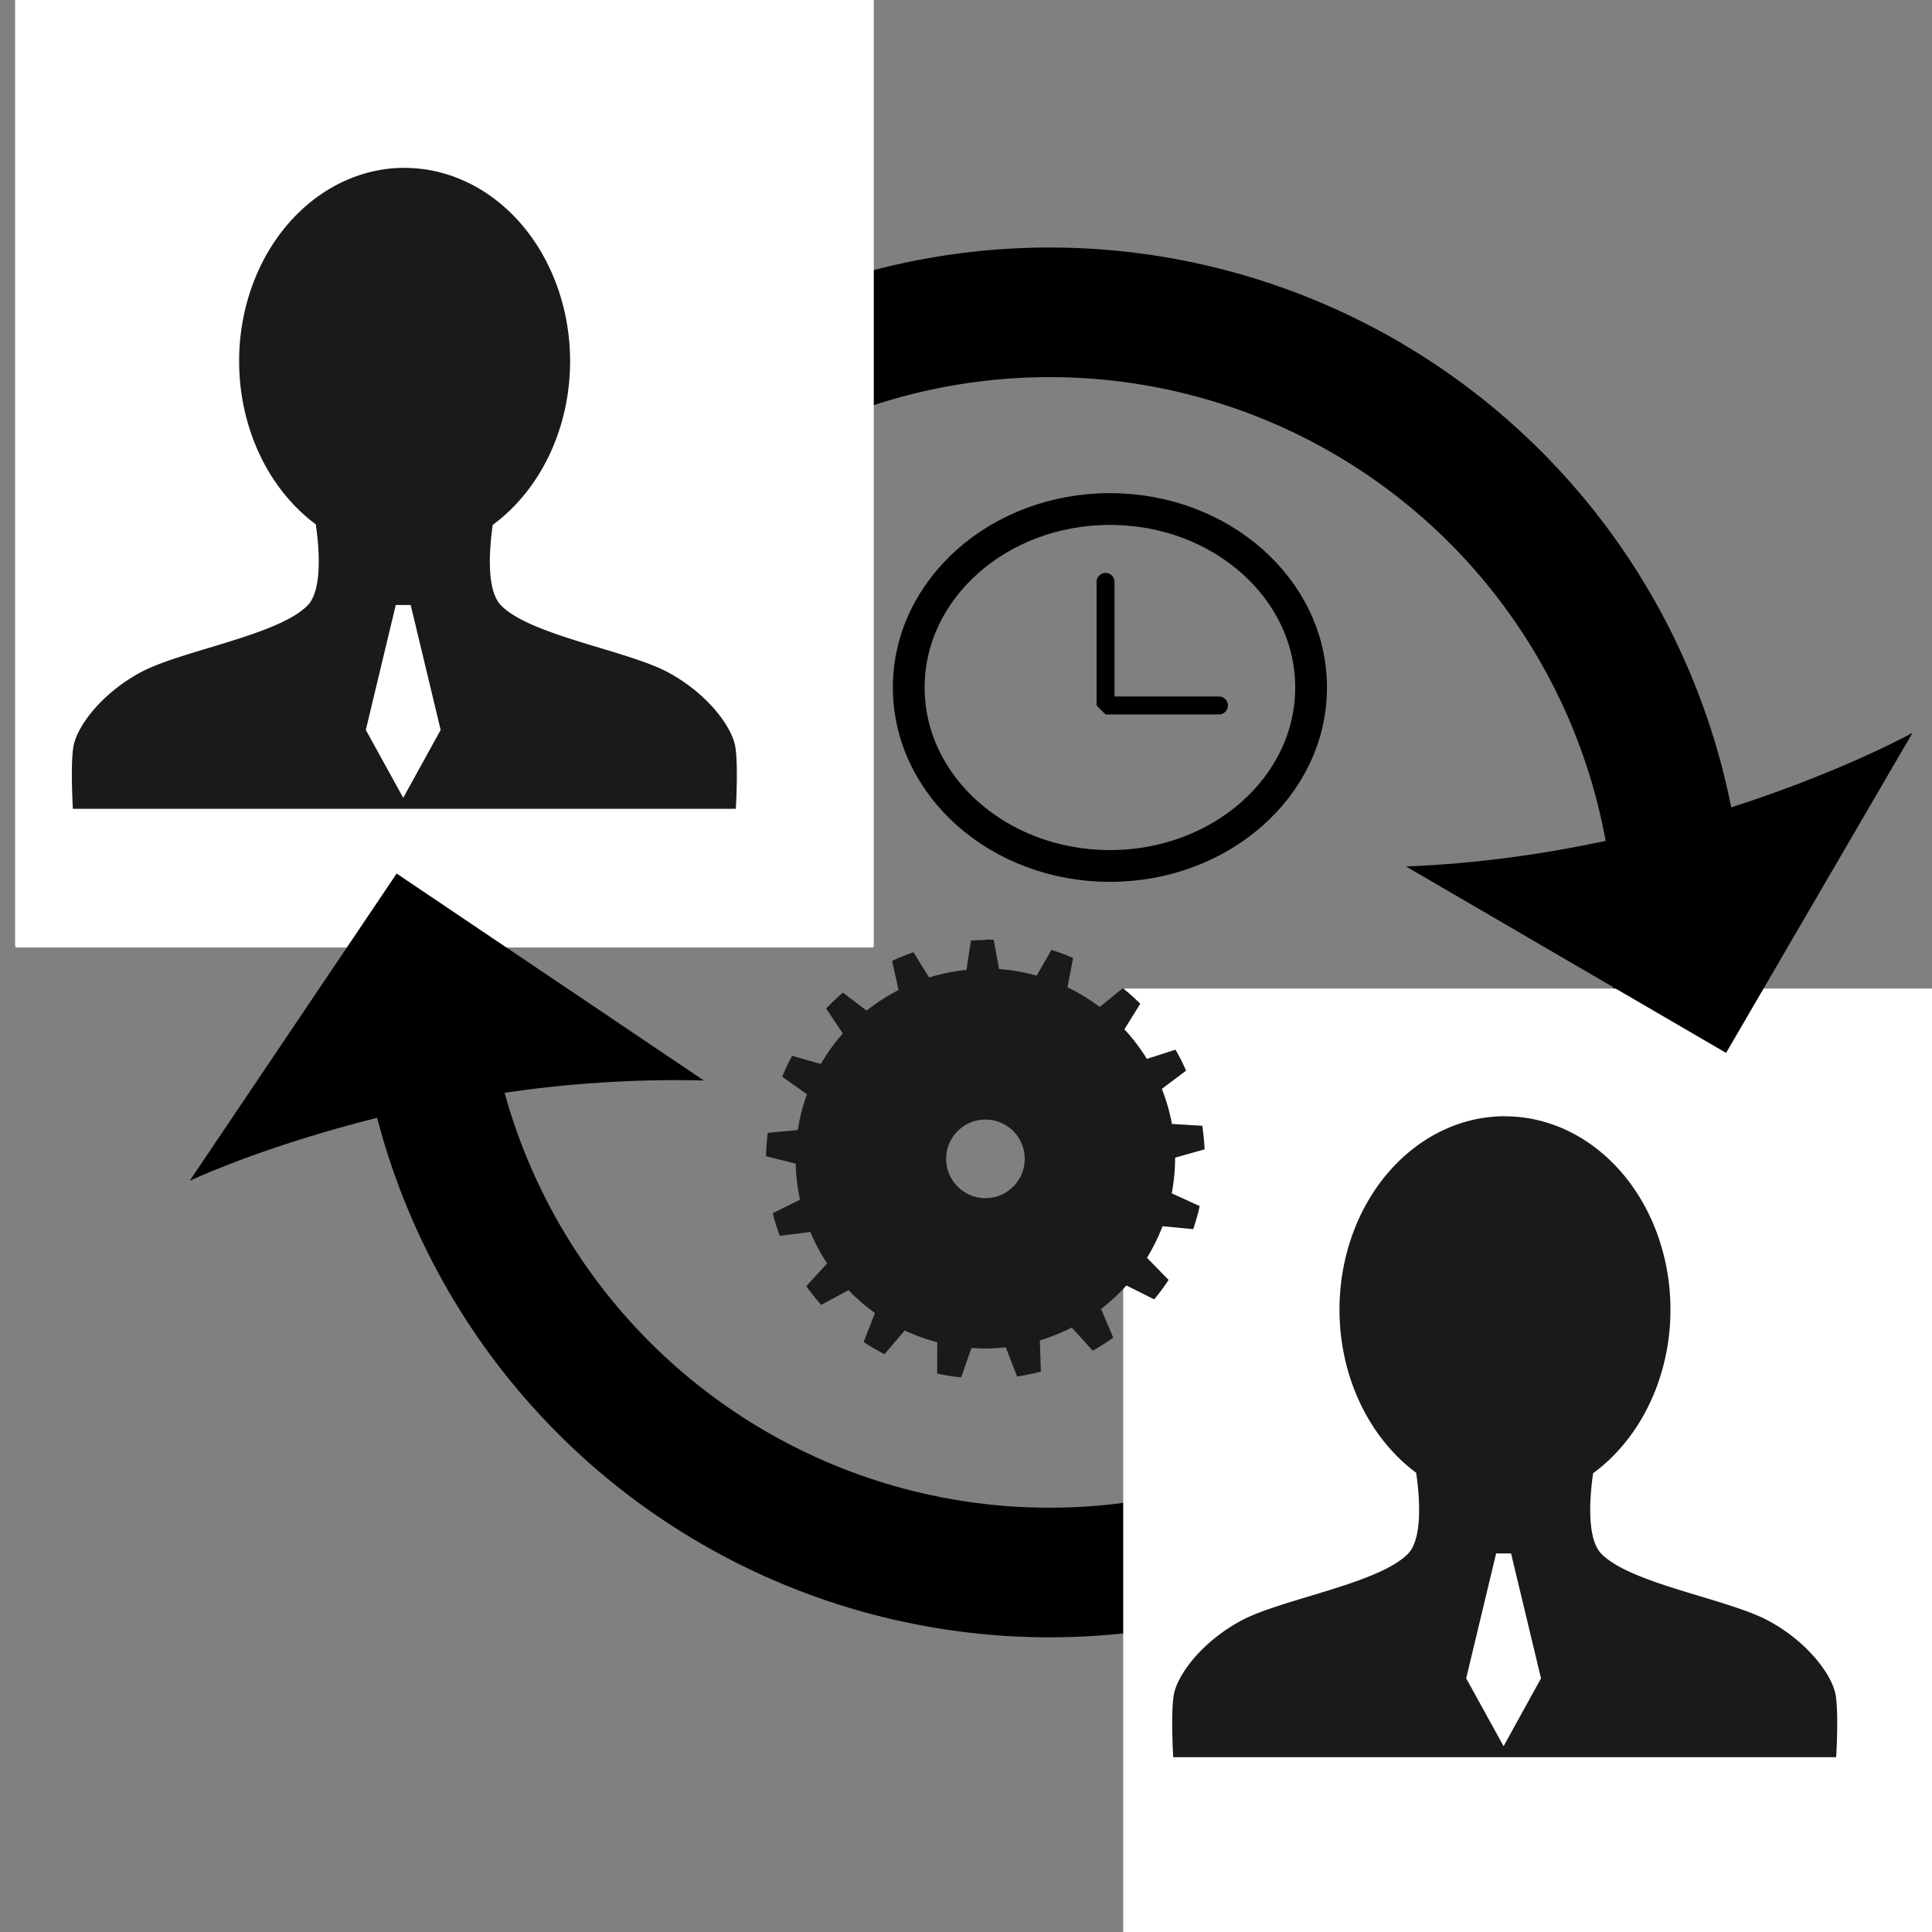
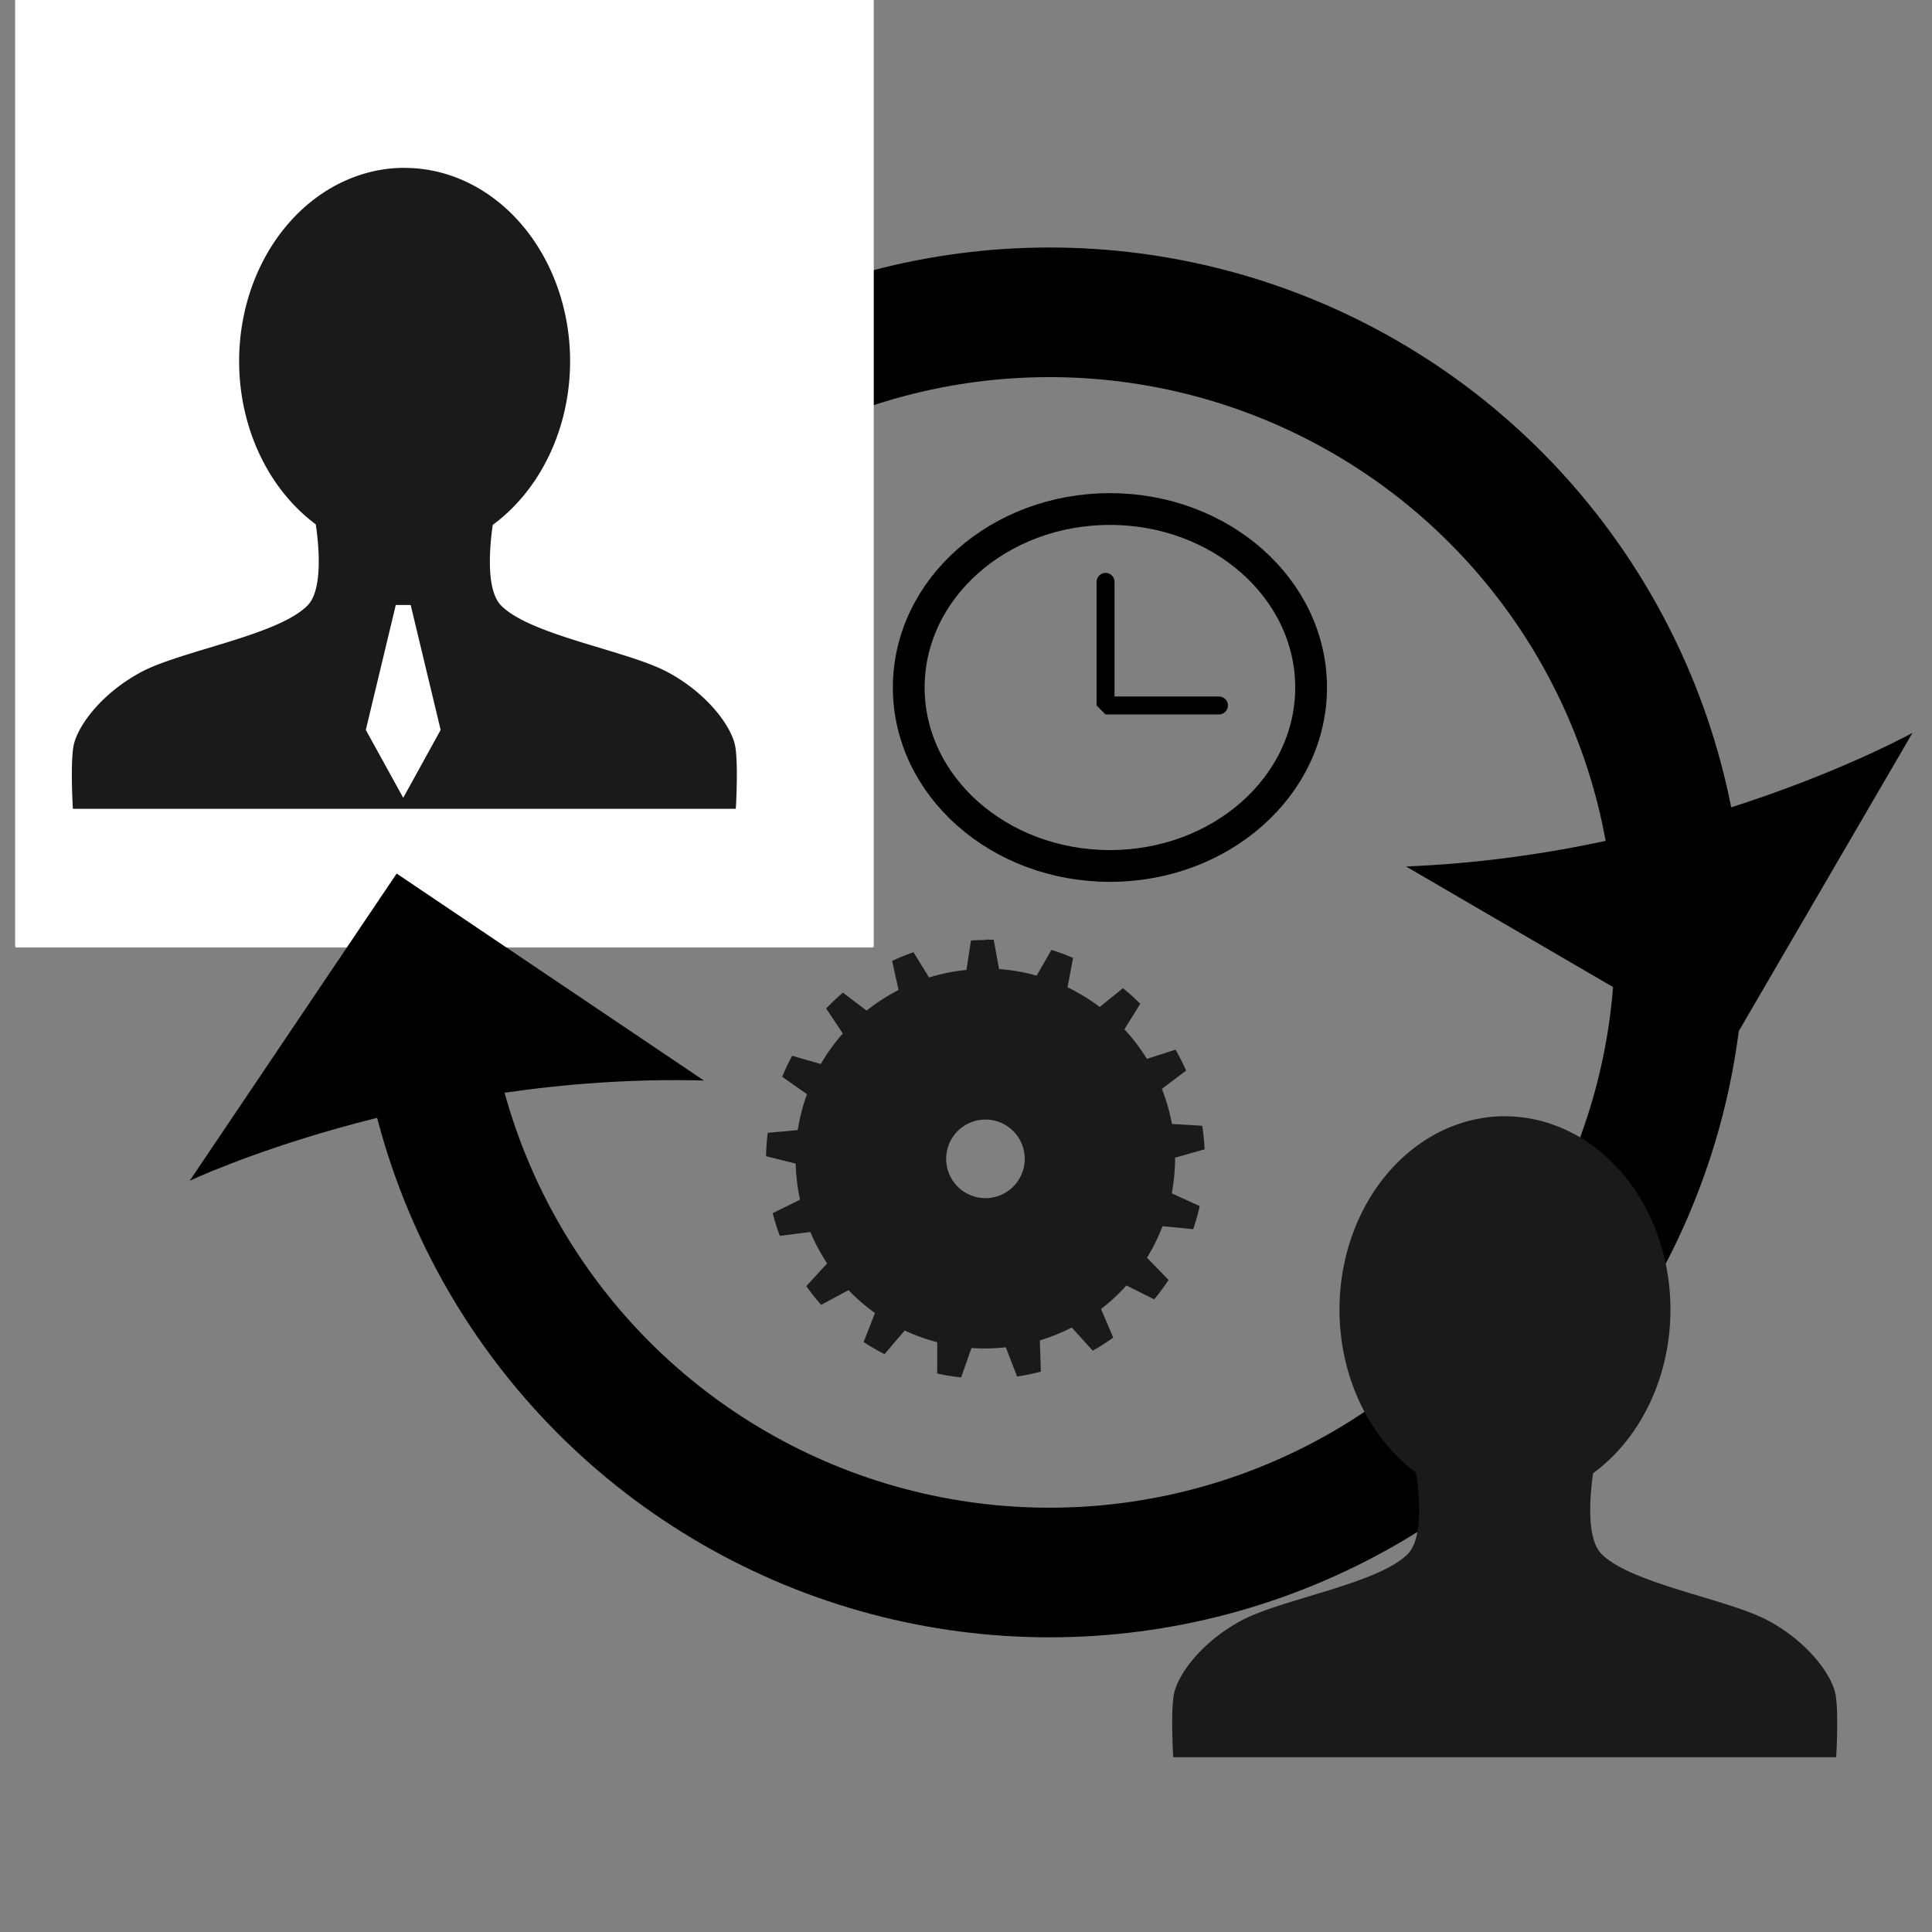
<svg xmlns="http://www.w3.org/2000/svg" xmlns:ns1="http://www.inkscape.org/namespaces/inkscape" xmlns:ns2="http://sodipodi.sourceforge.net/DTD/sodipodi-0.dtd" width="100" height="100" viewBox="0 0 26.458 26.458" version="1.1" id="svg5" ns1:version="1.1.1 (3bf5ae0d25, 2021-09-20, custom)" ns2:docname="Projektmanagement.svg">
  <rect x="0" y="0" width="26.458" height="26.458" fill="#808080" stroke="none" />
  <defs id="defs2">
    <marker style="overflow:visible" id="marker6505" refX="0" refY="0" orient="auto" ns1:stockid="Arrow2Lend" ns1:isstock="true">
-       <path transform="matrix(-1.1,0,0,-1.1,-1.1,0)" d="M 8.719,4.034 -2.207,0.016 8.719,-4.002 c -1.745,2.372 -1.735,5.617 -6e-7,8.035 z" style="fill:context-stroke;fill-rule:evenodd;stroke:context-stroke;stroke-width:0.625;stroke-linejoin:round" id="path6503" />
-     </marker>
+       </marker>
    <marker style="overflow:visible" id="DotM" refX="0" refY="0" orient="auto" ns1:stockid="DotM" ns1:isstock="true">
      <path transform="matrix(0.4,0,0,0.4,2.96,0.4)" style="fill:context-stroke;fill-rule:evenodd;stroke:context-stroke;stroke-width:1pt" d="m -2.5,-1 c 0,2.76 -2.24,5 -5,5 -2.76,0 -5,-2.24 -5,-5 0,-2.76 2.24,-5 5,-5 2.76,0 5,2.24 5,5 z" id="path5885" />
    </marker>
    <marker style="overflow:visible" id="TriangleOutL" refX="0" refY="0" orient="auto" ns1:stockid="TriangleOutL" ns1:isstock="true">
      <path transform="scale(0.8)" style="fill:context-stroke;fill-rule:evenodd;stroke:context-stroke;stroke-width:1pt" d="M 5.77,0 -2.88,5 V -5 Z" id="path5963" />
    </marker>
    <marker style="overflow:visible" id="marker6377" refX="0" refY="0" orient="auto" ns1:stockid="Arrow2Lend" ns1:isstock="true">
      <path transform="matrix(-1.1,0,0,-1.1,-1.1,0)" d="M 8.719,4.034 -2.207,0.016 8.719,-4.002 c -1.745,2.372 -1.735,5.617 -6e-7,8.035 z" style="fill:context-stroke;fill-rule:evenodd;stroke:context-stroke;stroke-width:0.625;stroke-linejoin:round" id="path6375" />
    </marker>
    <marker style="overflow:visible" id="Arrow2Lend" refX="0" refY="0" orient="auto" ns1:stockid="Arrow2Lend" ns1:isstock="true">
-       <path transform="matrix(-1.1,0,0,-1.1,-1.1,0)" d="M 8.719,4.034 -2.207,0.016 8.719,-4.002 c -1.745,2.372 -1.735,5.617 -6e-7,8.035 z" style="fill:context-stroke;fill-rule:evenodd;stroke:context-stroke;stroke-width:0.625;stroke-linejoin:round" id="path5842" />
+       <path transform="matrix(-1.1,0,0,-1.1,-1.1,0)" d="M 8.719,4.034 -2.207,0.016 8.719,-4.002 c -1.745,2.372 -1.735,5.617 -6e-7,8.035 " style="fill:context-stroke;fill-rule:evenodd;stroke:context-stroke;stroke-width:0.625;stroke-linejoin:round" id="path5842" />
    </marker>
    <clipPath id="clipPath3975">
      <rect style="fill:#00ff00;fill-opacity:1;stroke:none;stroke-width:0.771;stroke-linecap:round;stroke-linejoin:round;stop-color:#000000" id="rect3977" width="1.256" height="2.21" x="85.088" y="-150.459" ry="0.08" transform="scale(1,-1)" />
    </clipPath>
    <clipPath id="clipPath4612">
-       <rect style="fill:#ff0000;fill-opacity:1;stroke:none;stroke-width:3.341;stroke-linecap:round;stroke-linejoin:round;stroke-miterlimit:4;stroke-dasharray:none;stroke-opacity:1;stop-color:#000000" id="rect4614" width="28.183" height="29.184" x="92.23" y="54.968" ry="0.017" />
-     </clipPath>
+       </clipPath>
    <clipPath id="clipPath3975-3">
      <rect style="fill:#00ff00;fill-opacity:1;stroke:none;stroke-width:0.771;stroke-linecap:round;stroke-linejoin:round;stop-color:#000000" id="rect3977-6" width="1.256" height="2.21" x="85.088" y="-150.459" ry="0.08" transform="scale(1,-1)" />
    </clipPath>
  </defs>
  <g ns1:label="Ebene 1" ns1:groupmode="layer" id="layer1" transform="translate(-80.003,-138.796)">
    <circle style="fill:none;fill-opacity:1;stroke:#000000;stroke-width:1.775;stroke-linecap:round;stroke-linejoin:round;stroke-miterlimit:4;stroke-dasharray:none;stroke-opacity:1;stop-color:#000000" id="path5447" cx="94.376" cy="151.702" r="8.629" />
-     <rect style="fill:#ffffff;fill-opacity:1;stroke:none;stroke-width:1.535;stroke-linecap:round;stroke-linejoin:round;stroke-miterlimit:4;stroke-dasharray:none;stroke-opacity:1;stop-color:#000000" id="rect5653-6" width="11.759" height="14.467" x="95.385" y="152.334" ry="0.019" />
    <rect style="fill:#ffffff;fill-opacity:1;stroke:none;stroke-width:1.535;stroke-linecap:round;stroke-linejoin:round;stroke-miterlimit:4;stroke-dasharray:none;stroke-opacity:1;stop-color:#000000" id="rect5653" width="11.759" height="14.467" x="80.21" y="137.305" ry="0.019" />
    <g id="g5763" transform="matrix(1.232,0,0,1.232,-19.949,-35.264)">
      <path id="path1211-3" style="fill:#1a1a1a;stroke-width:1.341;stroke-linecap:round;stroke-linejoin:round;stop-color:#000000" d="m 85.625,143.148 a 1.839,2.149 0 0 0 -1.837,2.151 1.839,2.149 0 0 0 0.852,1.812 c 0.029,0.196 0.088,0.717 -0.09,0.9 -0.325,0.334 -1.403,0.502 -1.853,0.743 -0.444,0.238 -0.717,0.61 -0.752,0.833 -0.034,0.216 -0.005,0.686 -0.005,0.686 h 0.016 c 3.46e-4,2e-5 6.8e-4,0 10e-4,0 h 7.308 c 9.84e-4,0 0.002,-3.6e-4 0.003,-5.2e-4 l 0.041,5.2e-4 c 0,0 0.029,-0.47 -0.005,-0.686 -0.035,-0.222 -0.308,-0.595 -0.752,-0.833 -0.45,-0.241 -1.529,-0.409 -1.854,-0.743 -0.176,-0.181 -0.12,-0.694 -0.091,-0.894 a 1.839,2.149 0 0 0 0.86,-1.819 v -0.003 a 1.839,2.149 0 0 0 -1.841,-2.146 z" />
      <g id="g5758">
        <path style="fill:#ffffff;fill-opacity:1;stroke:none;stroke-width:0.279px;stroke-linecap:butt;stroke-linejoin:miter;stroke-opacity:1" d="m 85.66,147.93 -0.403,1.601 0.403,0.697 0.403,-0.697 z" id="path3309" clip-path="url(#clipPath3975)" transform="matrix(1.032,0,0,1.083,-2.789,-12.546)" />
      </g>
    </g>
    <g id="g5763-7" transform="matrix(1.232,0,0,1.232,-4.88,-22.276)">
      <path id="path1211-3-5" style="fill:#1a1a1a;stroke-width:1.341;stroke-linecap:round;stroke-linejoin:round;stop-color:#000000" d="m 85.625,143.148 a 1.839,2.149 0 0 0 -1.837,2.151 1.839,2.149 0 0 0 0.852,1.812 c 0.029,0.196 0.088,0.717 -0.09,0.9 -0.325,0.334 -1.403,0.502 -1.853,0.743 -0.444,0.238 -0.717,0.61 -0.752,0.833 -0.034,0.216 -0.005,0.686 -0.005,0.686 h 0.016 c 3.46e-4,2e-5 6.8e-4,0 10e-4,0 h 7.308 c 9.84e-4,0 0.002,-3.6e-4 0.003,-5.2e-4 l 0.041,5.2e-4 c 0,0 0.029,-0.47 -0.005,-0.686 -0.035,-0.222 -0.308,-0.595 -0.752,-0.833 -0.45,-0.241 -1.529,-0.409 -1.854,-0.743 -0.176,-0.181 -0.12,-0.694 -0.091,-0.894 a 1.839,2.149 0 0 0 0.86,-1.819 v -0.003 a 1.839,2.149 0 0 0 -1.841,-2.146 z" />
      <g id="g5758-3">
-         <path style="fill:#ffffff;fill-opacity:1;stroke:none;stroke-width:0.279px;stroke-linecap:butt;stroke-linejoin:miter;stroke-opacity:1" d="m 85.66,147.93 -0.403,1.601 0.403,0.697 0.403,-0.697 z" id="path3309-5" clip-path="url(#clipPath3975-3)" transform="matrix(1.032,0,0,1.083,-2.789,-12.546)" />
-       </g>
+         </g>
    </g>
    <path style="fill:#000000;fill-opacity:1;stroke:none;stroke-width:0.249px;stroke-linecap:butt;stroke-linejoin:miter;stroke-opacity:1" d="m 99.258,150.662 4.383,2.553 2.553,-4.383 c 0,0 -3.013,1.675 -6.936,1.83 z" id="path7036" />
    <path style="fill:#000000;fill-opacity:1;stroke:none;stroke-width:0.249px;stroke-linecap:butt;stroke-linejoin:miter;stroke-opacity:1" d="m 89.642,153.593 -4.207,-2.834 -2.834,4.207 c 0,0 3.116,-1.475 7.041,-1.373 z" id="path7036-7" />
    <path id="path1066" style="fill:#1a1a1a;stroke-width:0.118;stroke-linecap:round;stroke-linejoin:round;stop-color:#000000" d="m 93.499,151.669 a 3.007,3.007 0 0 0 -0.199,0.007 c -0.021,0.134 -0.041,0.271 -0.062,0.403 a 2.601,2.601 0 0 0 -0.512,0.103 c -0.07,-0.113 -0.142,-0.231 -0.213,-0.345 a 3.007,3.007 0 0 0 -0.293,0.118 c 0.029,0.132 0.06,0.268 0.088,0.399 a 2.601,2.601 0 0 0 -0.437,0.282 c -0.107,-0.081 -0.217,-0.164 -0.324,-0.246 a 3.007,3.007 0 0 0 -0.23,0.217 c 0.076,0.114 0.153,0.23 0.228,0.342 a 2.601,2.601 0 0 0 -0.301,0.418 c -0.129,-0.037 -0.263,-0.075 -0.393,-0.113 a 3.007,3.007 0 0 0 -0.136,0.288 c 0.113,0.08 0.228,0.16 0.339,0.239 a 2.601,2.601 0 0 0 -0.126,0.491 c -0.134,0.013 -0.274,0.025 -0.411,0.037 a 3.007,3.007 0 0 0 -0.023,0.321 c 0.136,0.034 0.274,0.068 0.406,0.101 a 2.601,2.601 0 0 0 0.059,0.494 c -0.122,0.061 -0.249,0.123 -0.374,0.185 a 3.007,3.007 0 0 0 0.097,0.311 c 0.141,-0.018 0.283,-0.036 0.419,-0.053 a 2.601,2.601 0 0 0 0.229,0.43 c -0.092,0.101 -0.189,0.207 -0.285,0.311 a 3.007,3.007 0 0 0 0.204,0.257 c 0.126,-0.068 0.253,-0.137 0.374,-0.202 a 2.601,2.601 0 0 0 0.362,0.313 c -0.05,0.129 -0.102,0.263 -0.155,0.397 a 3.007,3.007 0 0 0 0.286,0.167 c 0.094,-0.11 0.187,-0.22 0.277,-0.324 a 2.601,2.601 0 0 0 0.445,0.16 c 3.76e-4,0.139 -1.48e-4,0.284 -5.17e-4,0.429 a 3.007,3.007 0 0 0 0.328,0.053 c 0.048,-0.136 0.095,-0.273 0.142,-0.403 a 2.601,2.601 0 0 0 0.19,0.007 2.601,2.601 0 0 0 0.279,-0.017 c 0.05,0.129 0.103,0.265 0.155,0.401 a 3.007,3.007 0 0 0 0.326,-0.068 c -0.005,-0.144 -0.01,-0.289 -0.014,-0.427 a 2.601,2.601 0 0 0 0.436,-0.176 c 0.094,0.102 0.191,0.21 0.288,0.317 a 3.007,3.007 0 0 0 0.281,-0.179 c -0.056,-0.132 -0.113,-0.265 -0.167,-0.392 a 2.601,2.601 0 0 0 0.347,-0.322 c 0.124,0.061 0.253,0.126 0.381,0.19 a 3.007,3.007 0 0 0 0.197,-0.266 c -0.1,-0.102 -0.2,-0.205 -0.296,-0.304 a 2.601,2.601 0 0 0 0.213,-0.431 c 0.136,0.012 0.279,0.026 0.42,0.04 a 3.007,3.007 0 0 0 0.089,-0.316 c -0.129,-0.059 -0.259,-0.118 -0.383,-0.175 a 2.601,2.601 0 0 0 0.046,-0.477 2.601,2.601 0 0 0 -1.69e-4,-0.011 c 0.131,-0.037 0.268,-0.076 0.404,-0.114 a 3.007,3.007 0 0 0 -0.032,-0.323 c -0.139,-0.008 -0.28,-0.017 -0.415,-0.025 a 2.601,2.601 0 0 0 -0.138,-0.48 c 0.108,-0.082 0.221,-0.167 0.332,-0.25 a 3.007,3.007 0 0 0 -0.145,-0.287 c -0.131,0.042 -0.264,0.085 -0.392,0.126 a 2.601,2.601 0 0 0 -0.308,-0.405 c 0.071,-0.115 0.145,-0.233 0.217,-0.35 a 3.007,3.007 0 0 0 -0.237,-0.213 c -0.106,0.085 -0.214,0.173 -0.318,0.257 a 2.601,2.601 0 0 0 -0.441,-0.269 c 0.025,-0.132 0.051,-0.269 0.076,-0.402 a 3.007,3.007 0 0 0 -0.296,-0.111 c -0.067,0.117 -0.136,0.237 -0.203,0.353 a 2.601,2.601 0 0 0 -0.514,-0.09 c -0.025,-0.132 -0.049,-0.268 -0.074,-0.401 a 3.007,3.007 0 0 0 -0.116,-0.003 z m -6.89e-4,2.459 a 0.538,0.538 0 0 1 0.538,0.538 0.538,0.538 0 0 1 -0.538,0.538 0.538,0.538 0 0 1 -0.538,-0.538 0.538,0.538 0 0 1 0.538,-0.538 z" />
    <ellipse style="fill:none;stroke:#000000;stroke-width:0.435;stroke-linecap:round;stroke-linejoin:round;stroke-opacity:1;stop-color:#000000" id="path1855" cx="95.203" cy="148.211" rx="2.755" ry="2.444" />
    <path style="fill:none;stroke:#000000;stroke-width:0.246;stroke-linecap:round;stroke-linejoin:bevel;stroke-opacity:1;stroke-miterlimit:4;stroke-dasharray:none" d="m 95.143,146.765 v 1.692 h 1.553" id="path2078" />
  </g>
</svg>